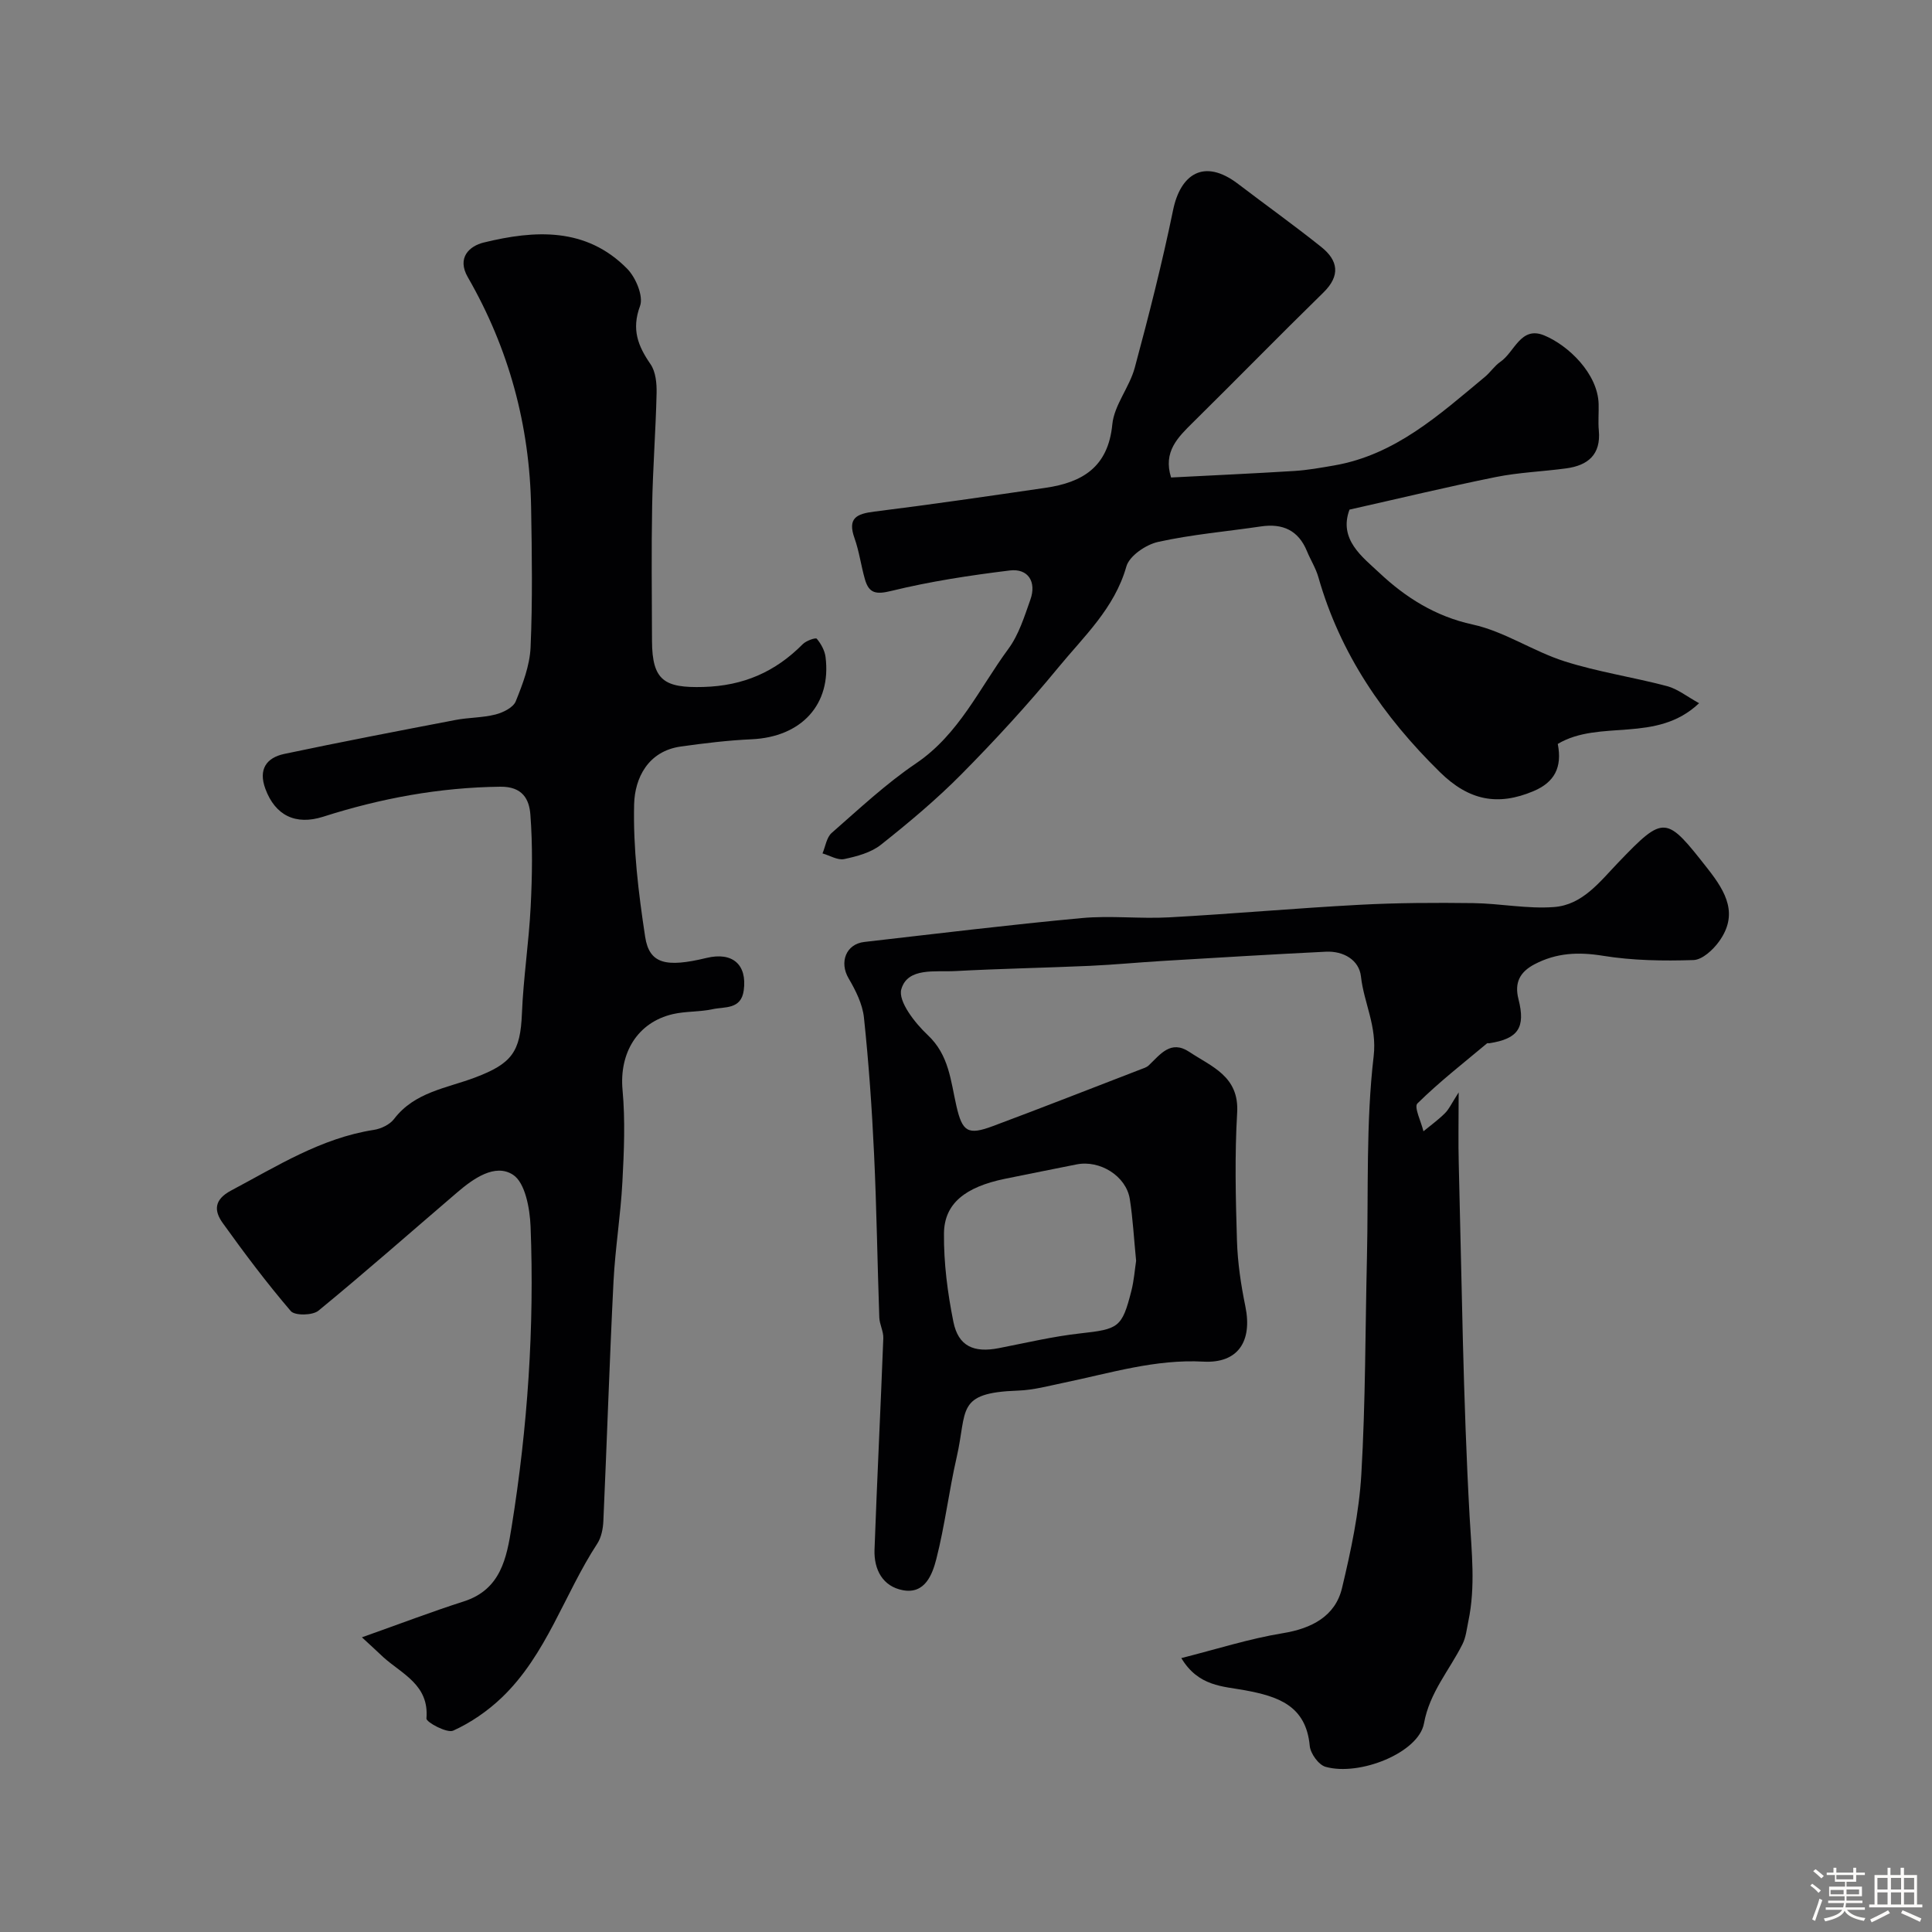
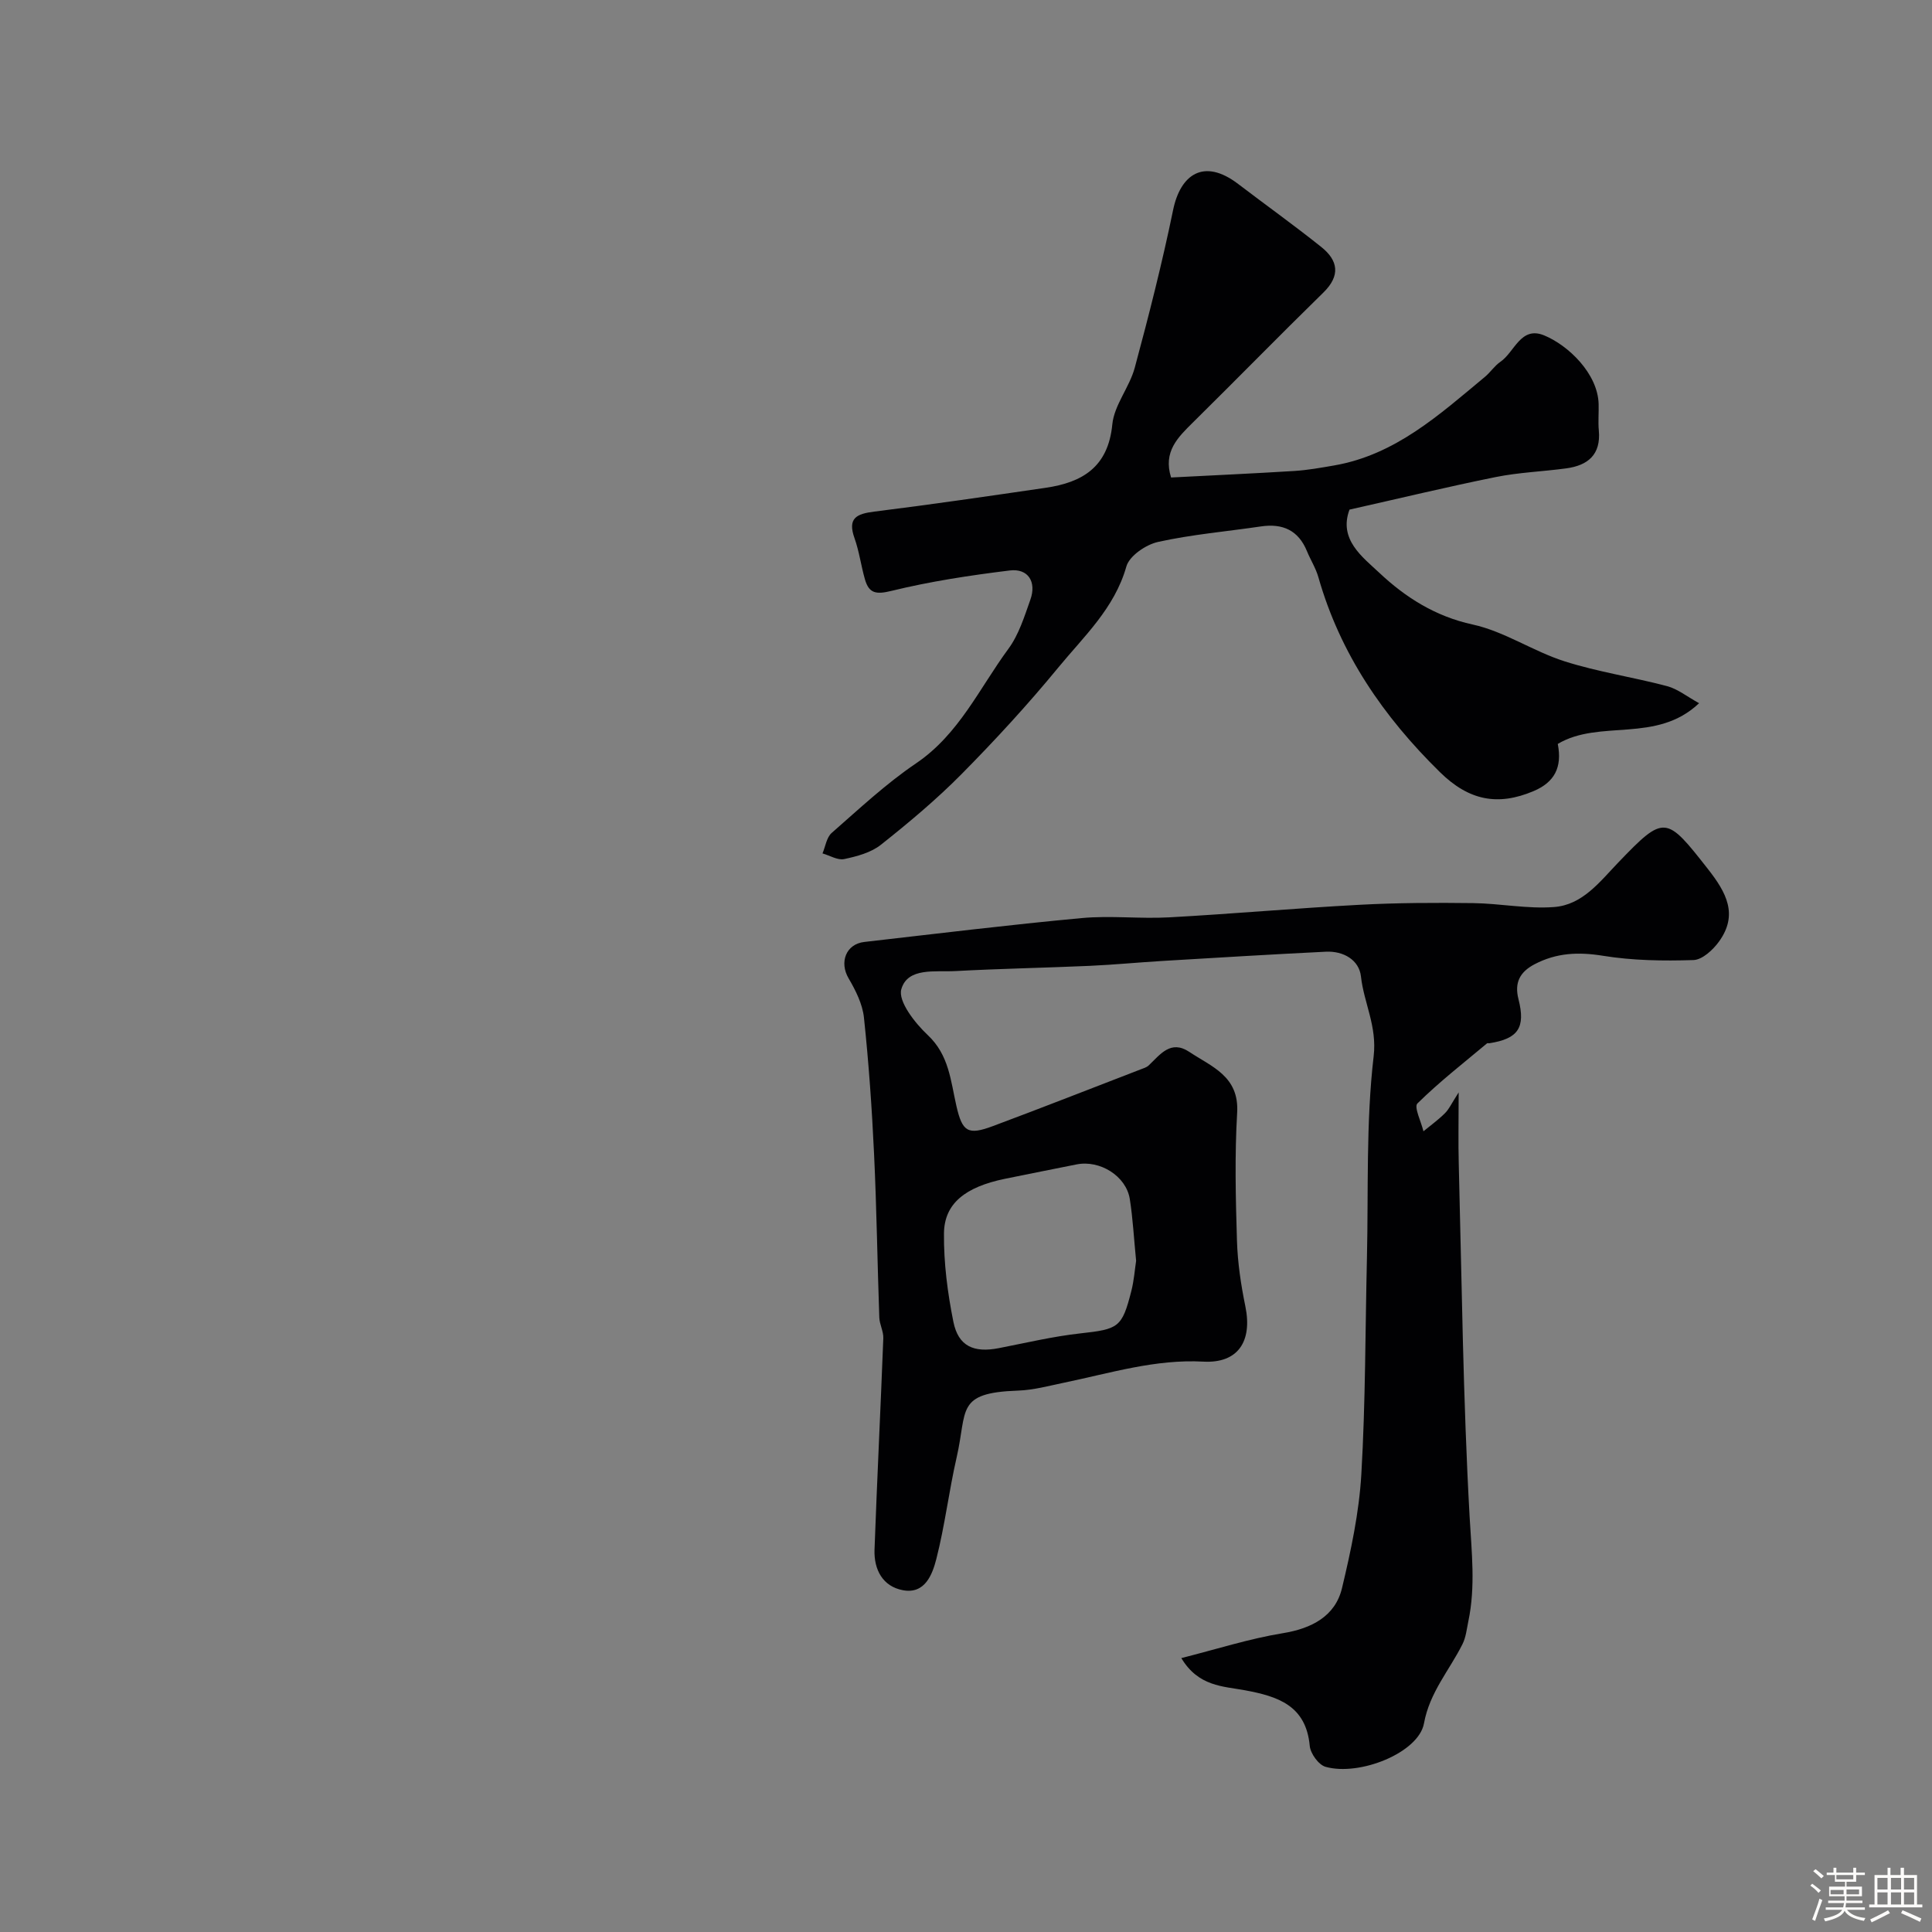
<svg xmlns="http://www.w3.org/2000/svg" enable-background="new 0 0 400 400" viewBox="0 0 400 400">
  <rect x="0" y="0" width="400" height="400" fill="#808080" stroke="none" />
  <path d="m374.8 390.4.4-.4c.7.5 1.3 1 1.8 1.4l-.5.5c-.5-.6-1.1-1.1-1.7-1.5zm1 7.3-.6-.3c.5-1.4 1.1-2.8 1.5-4.3.2.1.4.2.6.3-.5 1.3-1 2.8-1.5 4.3zm-.4-10.3.5-.4c.4.3 1 .8 1.7 1.4l-.5.5c-.5-.5-1.1-1-1.7-1.5zm2.5.3h1.7v-1h.6v1h3.5v-1h.6v1h1.8v.5h-1.8v1.4h-2v1h3.2v2h-3.2v.9h3.3v.5h-3.4c0 .3-.1.6-.1.9h4v.5h-3.7c.7.9 1.9 1.5 3.8 1.7-.1.2-.2.4-.3.6-2.1-.4-3.5-1.1-4-2.1-.4 1-1.8 1.7-4 2.2-.1-.2-.2-.4-.3-.6 2.1-.4 3.4-1 3.8-1.8h-3.4v-.5h3.6c.1-.3.1-.6.2-.9h-3.3v-.5h3.4c0-.3 0-.6 0-.9h-3.2v-2h3.3v-1h-2.1v-1.4h-1.7v-.5zm1.1 3.5v1h2.7c0-.3 0-.4 0-.4 0-.1 0-.2 0-.2 0-.1 0-.2 0-.3h-2.7zm1.2-3v.9h3.5v-.9zm4.7 3h-2.6v.6.4h2.6z" fill="#fcfbfa" />
  <path d="m393.6 386.7h.6v1.5h2.7v6.1h1.1v.6h-11v-.6h1.1v-6.1h2.7v-1.5h.6v1.5h2.1v-1.5zm-2.7 8.8.4.6c-1.2.6-2.5 1.3-3.8 1.9-.1-.2-.2-.4-.3-.6 1.2-.6 2.5-1.2 3.7-1.9zm-2.2-6.7v2.4h2.1v-2.4zm0 3v2.5h2.1v-2.5zm2.8-3v2.4h2.1v-2.4zm0 3v2.5h2.1v-2.5zm6 6.1c-1.4-.7-2.7-1.3-3.9-1.8l.3-.6c1.5.6 2.7 1.2 3.9 1.7zm-1.2-9.1h-2.1v2.4h2.1zm-2.1 3v2.5h2.1v-2.5z" fill="#fcfbfa" />
  <g fill="#010103">
    <path d="m302 226.17c0 5.96-.1 10.37.02 14.78.63 24.37.89 48.76 2.25 73.09.41 7.31 1.25 14.44-.27 21.65-.33 1.58-.49 3.28-1.2 4.69-2.71 5.44-6.81 9.98-7.98 16.43-1.11 6.08-13.35 10.98-20.38 8.99-1.43-.4-3.12-2.74-3.27-4.32-.76-8.4-6.63-10.27-13.43-11.53-4.53-.84-9.62-.76-13.16-6.66 7.25-1.83 14.04-4.01 20.99-5.15 5.99-.97 10.89-3.51 12.28-9.35 1.85-7.74 3.54-15.65 4-23.56.87-14.9.81-29.86 1.16-44.79.32-13.94-.22-27.97 1.39-41.76.73-6.24-2.02-11-2.63-16.52-.38-3.41-3.63-5.3-7.26-5.12-11.21.55-22.41 1.23-33.61 1.9-5.1.3-10.2.8-15.3 1.03-9.26.41-18.54.58-27.8 1.08-4.12.23-9.87-.83-11.19 3.75-.72 2.49 2.81 7 5.46 9.49 4.43 4.15 4.75 9.47 5.94 14.67 1.23 5.38 2.37 6.12 7.55 4.19 10.21-3.81 20.36-7.8 30.53-11.72.61-.23 1.3-.43 1.75-.86 2.38-2.25 4.53-5.35 8.39-2.79 4.64 3.09 10.36 5.04 9.91 12.6-.52 8.8-.31 17.66-.04 26.49.14 4.55.82 9.13 1.74 13.6 1.49 7.29-1.56 11.83-8.7 11.44-9.93-.54-19.24 2.37-28.74 4.34-3.19.66-6.4 1.55-9.63 1.66-12.95.45-10.46 3.99-12.7 13.79-1.6 6.98-2.44 14.13-4.21 21.06-.82 3.21-2.35 7.32-6.9 6.48-4.21-.77-6.05-4.29-5.9-8.41.53-14.59 1.26-29.18 1.82-43.78.05-1.41-.78-2.85-.83-4.28-.4-11.32-.55-22.66-1.09-33.97-.44-9.39-1.1-18.78-2.09-28.13-.3-2.8-1.72-5.63-3.18-8.12-1.95-3.31-.56-7.1 3.27-7.53 14.98-1.71 29.96-3.55 44.97-4.94 5.98-.56 12.07.18 18.08-.15 13.15-.72 26.28-1.9 39.43-2.6 7.84-.42 15.71-.45 23.56-.35 5.6.07 11.24 1.24 16.78.81 5.85-.45 9.39-5.17 13.26-9.21 9.59-10 9.9-9.71 18.59 1.37 3.79 4.83 6.3 9.41 2.27 14.99-1.24 1.72-3.46 3.77-5.29 3.83-6.24.2-12.6.11-18.75-.89-5.08-.82-9.61-.62-14.15 1.76-3.06 1.61-4.19 3.82-3.33 7.21 1.51 5.92-.05 8.21-6.01 9.14-.16.03-.39-.06-.49.02-4.87 4.08-9.91 8-14.42 12.45-.75.74.78 3.78 1.25 5.76 1.48-1.22 3.05-2.35 4.41-3.7.86-.83 1.37-2 2.88-4.35zm-66.78 34.87c-.46-4.64-.67-8.76-1.31-12.81-.76-4.75-6.19-8.12-11.02-7.15-4.95 1-9.9 1.96-14.84 2.98-8.18 1.69-12.55 5.09-12.61 11.31-.06 6.1.74 12.3 1.95 18.3 1.02 5.06 4.23 6.46 9.4 5.45 5.6-1.09 11.18-2.42 16.83-3.05 7.96-.89 8.67-1.16 10.61-8.78.56-2.19.72-4.49.99-6.25z" />
-     <path d="m74.93 338.99c7.95-2.82 14.46-5.31 21.08-7.43 7.69-2.46 8.88-9 9.92-15.46 3.31-20.58 4.73-41.33 3.92-62.16-.15-3.75-1.12-9.09-3.64-10.72-3.7-2.4-8.18.76-11.56 3.66-9.56 8.18-19 16.51-28.73 24.49-1.21.99-4.88 1.05-5.71.08-4.99-5.83-9.62-11.99-14.1-18.24-1.81-2.52-1.84-4.83 1.75-6.73 9.5-5.04 18.61-10.85 29.54-12.55 1.5-.23 3.31-1.1 4.19-2.26 4.24-5.58 10.88-6.36 16.73-8.57 7.69-2.9 9.42-5.33 9.74-13.29.3-7.38 1.44-14.72 1.81-22.1.32-6.34.42-12.73-.06-19.05-.24-3.15-1.59-5.84-6.24-5.78-12.59.15-24.73 2.4-36.65 6.21-5.73 1.83-9.95-.27-11.98-5.78-1.48-4.01.2-6.43 3.92-7.22 11.79-2.49 23.62-4.76 35.46-7.03 2.73-.52 5.58-.45 8.26-1.13 1.57-.4 3.67-1.43 4.2-2.73 1.44-3.57 2.9-7.39 3.07-11.17.42-9.65.28-19.33.11-28.99-.29-16.98-4.61-32.9-13.1-47.64-2.35-4.08.38-6.47 3.26-7.18 10.6-2.6 21.23-3.22 29.73 5.42 1.79 1.82 3.41 5.7 2.66 7.72-1.79 4.84-.44 8.25 2.18 12.05 1.08 1.57 1.3 4.01 1.25 6.03-.18 7.75-.78 15.5-.92 23.26-.17 9.33-.06 18.66-.03 27.99.03 8.23 2.58 9.76 10.62 9.54 8.34-.23 14.9-3.13 20.6-8.87.7-.71 2.66-1.39 2.89-1.12.88 1.04 1.65 2.44 1.82 3.78 1.24 9.84-4.99 16.57-15.32 17.04-4.9.22-9.79.82-14.65 1.5-6.81.96-9.52 6.56-9.66 11.93-.23 9.13.9 18.38 2.28 27.45.86 5.61 4.27 6.43 12.71 4.39 5.4-1.3 8.44 1.39 7.7 6.74-.55 3.98-3.95 3.33-6.43 3.87-2.69.59-5.56.4-8.24 1.02-7.4 1.73-11.11 8.11-10.42 15.69.58 6.31.31 12.72-.03 19.07-.36 6.88-1.49 13.72-1.84 20.6-.83 16.52-1.36 33.06-2.1 49.59-.07 1.59-.42 3.39-1.26 4.68-6.85 10.48-10.48 22.99-19.78 31.88-2.91 2.78-6.4 5.19-10.05 6.84-1.29.58-5.6-1.76-5.54-2.51.59-6.94-4.99-9.17-8.91-12.68-1.12-1.06-2.26-2.12-4.45-4.13z" />
    <path d="m242.46 98.86c8.46-.44 16.98-.82 25.5-1.35 2.76-.17 5.51-.67 8.24-1.14 12.7-2.19 21.82-10.53 31.23-18.34 1.15-.95 2-2.3 3.22-3.13 2.93-2 4.19-7.45 9.03-5.47 5 2.05 11.12 7.9 11.3 14.21.05 1.83-.13 3.68.04 5.5.45 4.99-2.26 7.22-6.74 7.83-4.86.66-9.81.83-14.61 1.8-10.05 2.03-20.02 4.44-30.27 6.74-2.31 6.17 2.69 9.81 6.16 13.07 5.38 5.06 11.57 9.03 19.34 10.72 6.57 1.43 12.51 5.54 19 7.61 6.93 2.21 14.21 3.28 21.26 5.15 2.18.58 4.1 2.15 6.62 3.53-8.86 8.41-20.54 3.25-29.26 8.43.96 4.89-.71 7.95-5.01 9.77-7.4 3.13-13.39 1.97-19.39-3.93-11.72-11.51-20.65-24.49-25.17-40.38-.53-1.86-1.62-3.56-2.36-5.37-1.78-4.33-5.03-5.78-9.52-5.12-7.11 1.05-14.31 1.66-21.31 3.21-2.52.56-5.94 2.89-6.56 5.09-2.45 8.66-8.8 14.47-14.12 20.95-6.29 7.65-13.02 14.97-19.98 22.01-5.2 5.26-10.92 10.05-16.72 14.65-2.05 1.63-4.95 2.4-7.59 2.96-1.36.29-2.99-.74-4.5-1.17.61-1.44.84-3.31 1.9-4.24 5.68-4.97 11.24-10.19 17.46-14.4 8.9-6.02 13.12-15.56 19.13-23.72 2.15-2.92 3.3-6.66 4.54-10.15 1.33-3.72-.46-6.54-4.26-6.07-8.23 1.01-16.47 2.26-24.51 4.23-3.19.78-4.64.52-5.48-2.41-.8-2.81-1.18-5.76-2.15-8.5-1.49-4.17.41-5.05 4.11-5.51 11.83-1.47 23.62-3.2 35.42-4.92 7.64-1.11 12.98-4.28 13.84-13.12.39-4.02 3.56-7.7 4.65-11.75 2.92-10.82 5.68-21.69 7.94-32.66 1.5-7.28 6.3-10.85 13.47-5.38 5.72 4.36 11.58 8.55 17.2 13.04 3.5 2.79 4.03 5.93.44 9.44-9.08 8.88-17.96 17.97-27.01 26.9-3.11 3.08-6.21 6.04-4.52 11.39z" />
  </g>
</svg>